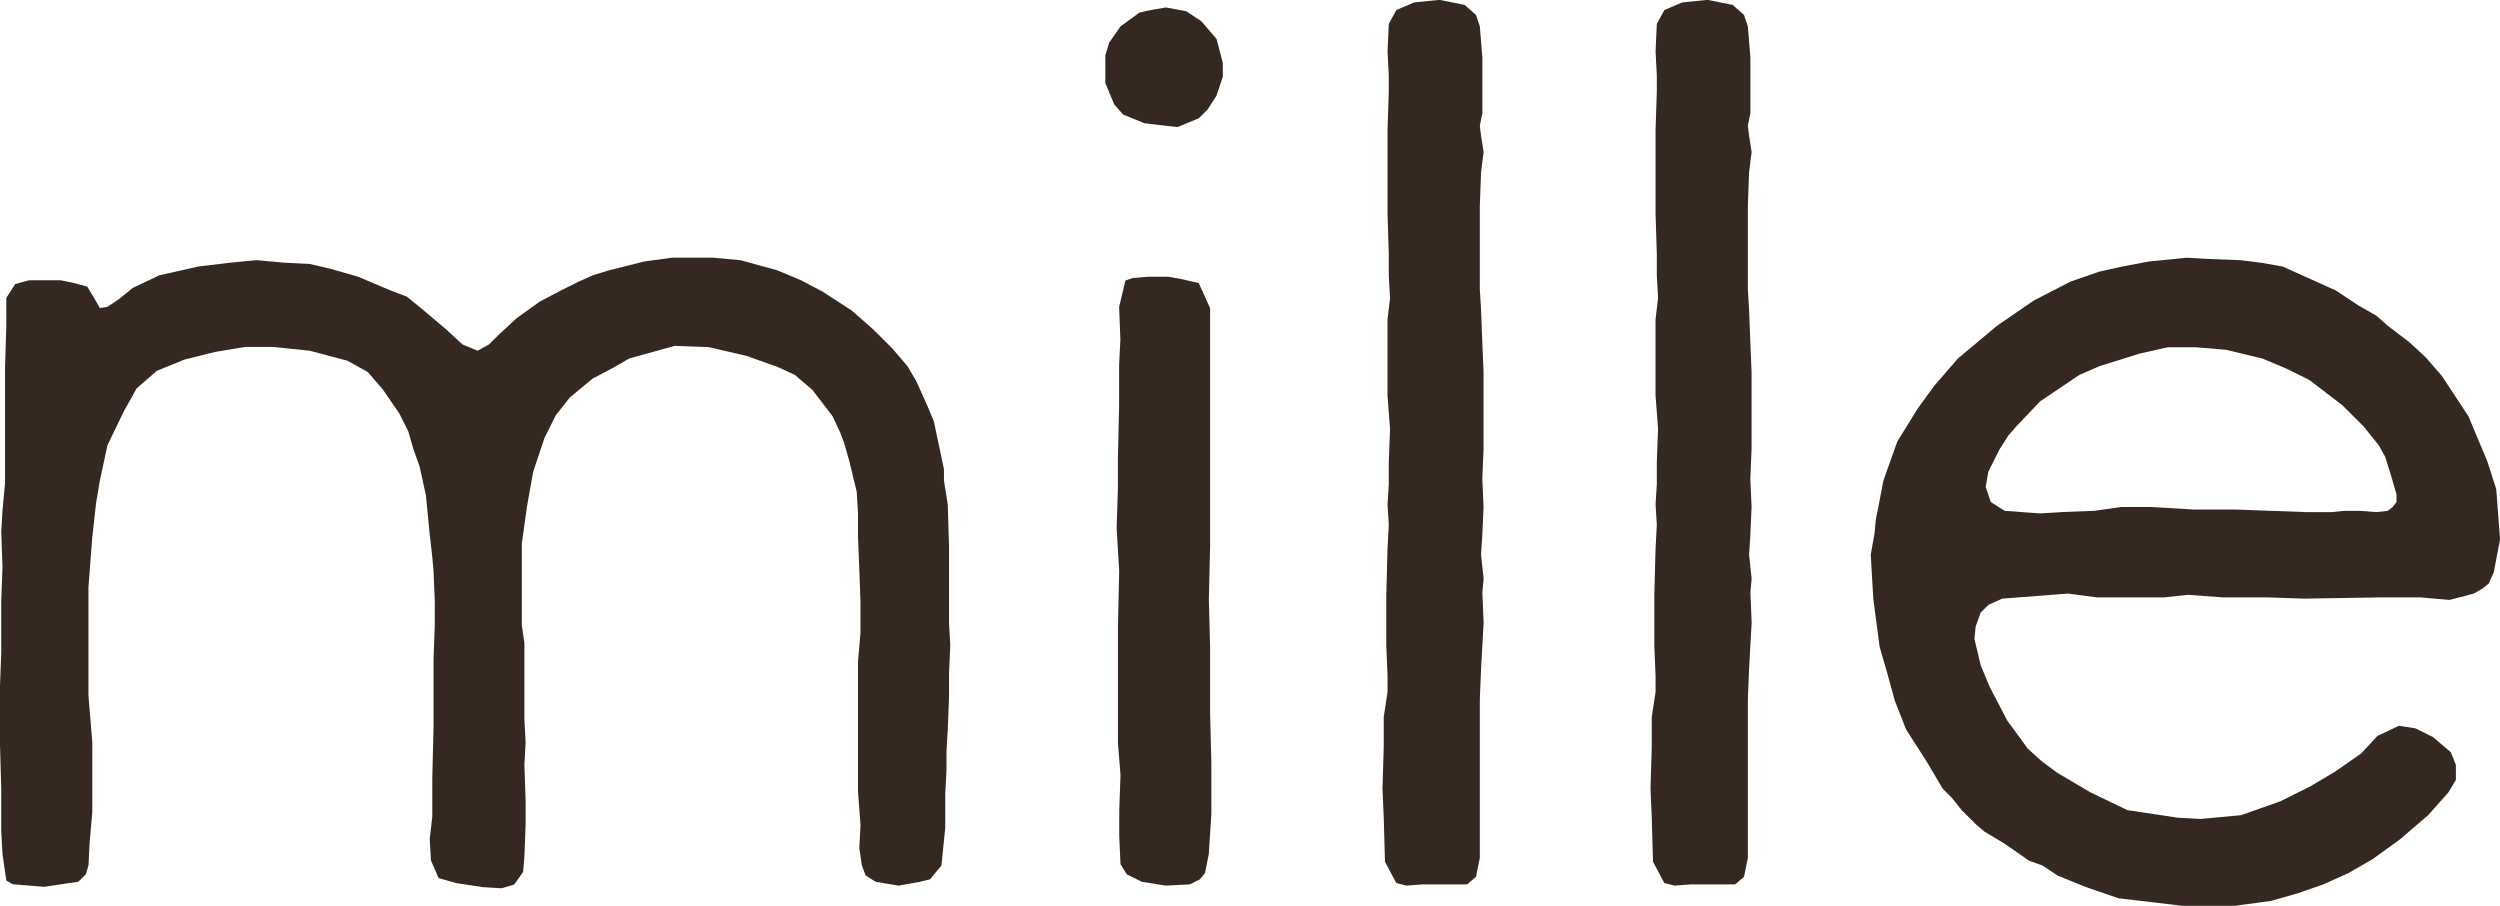
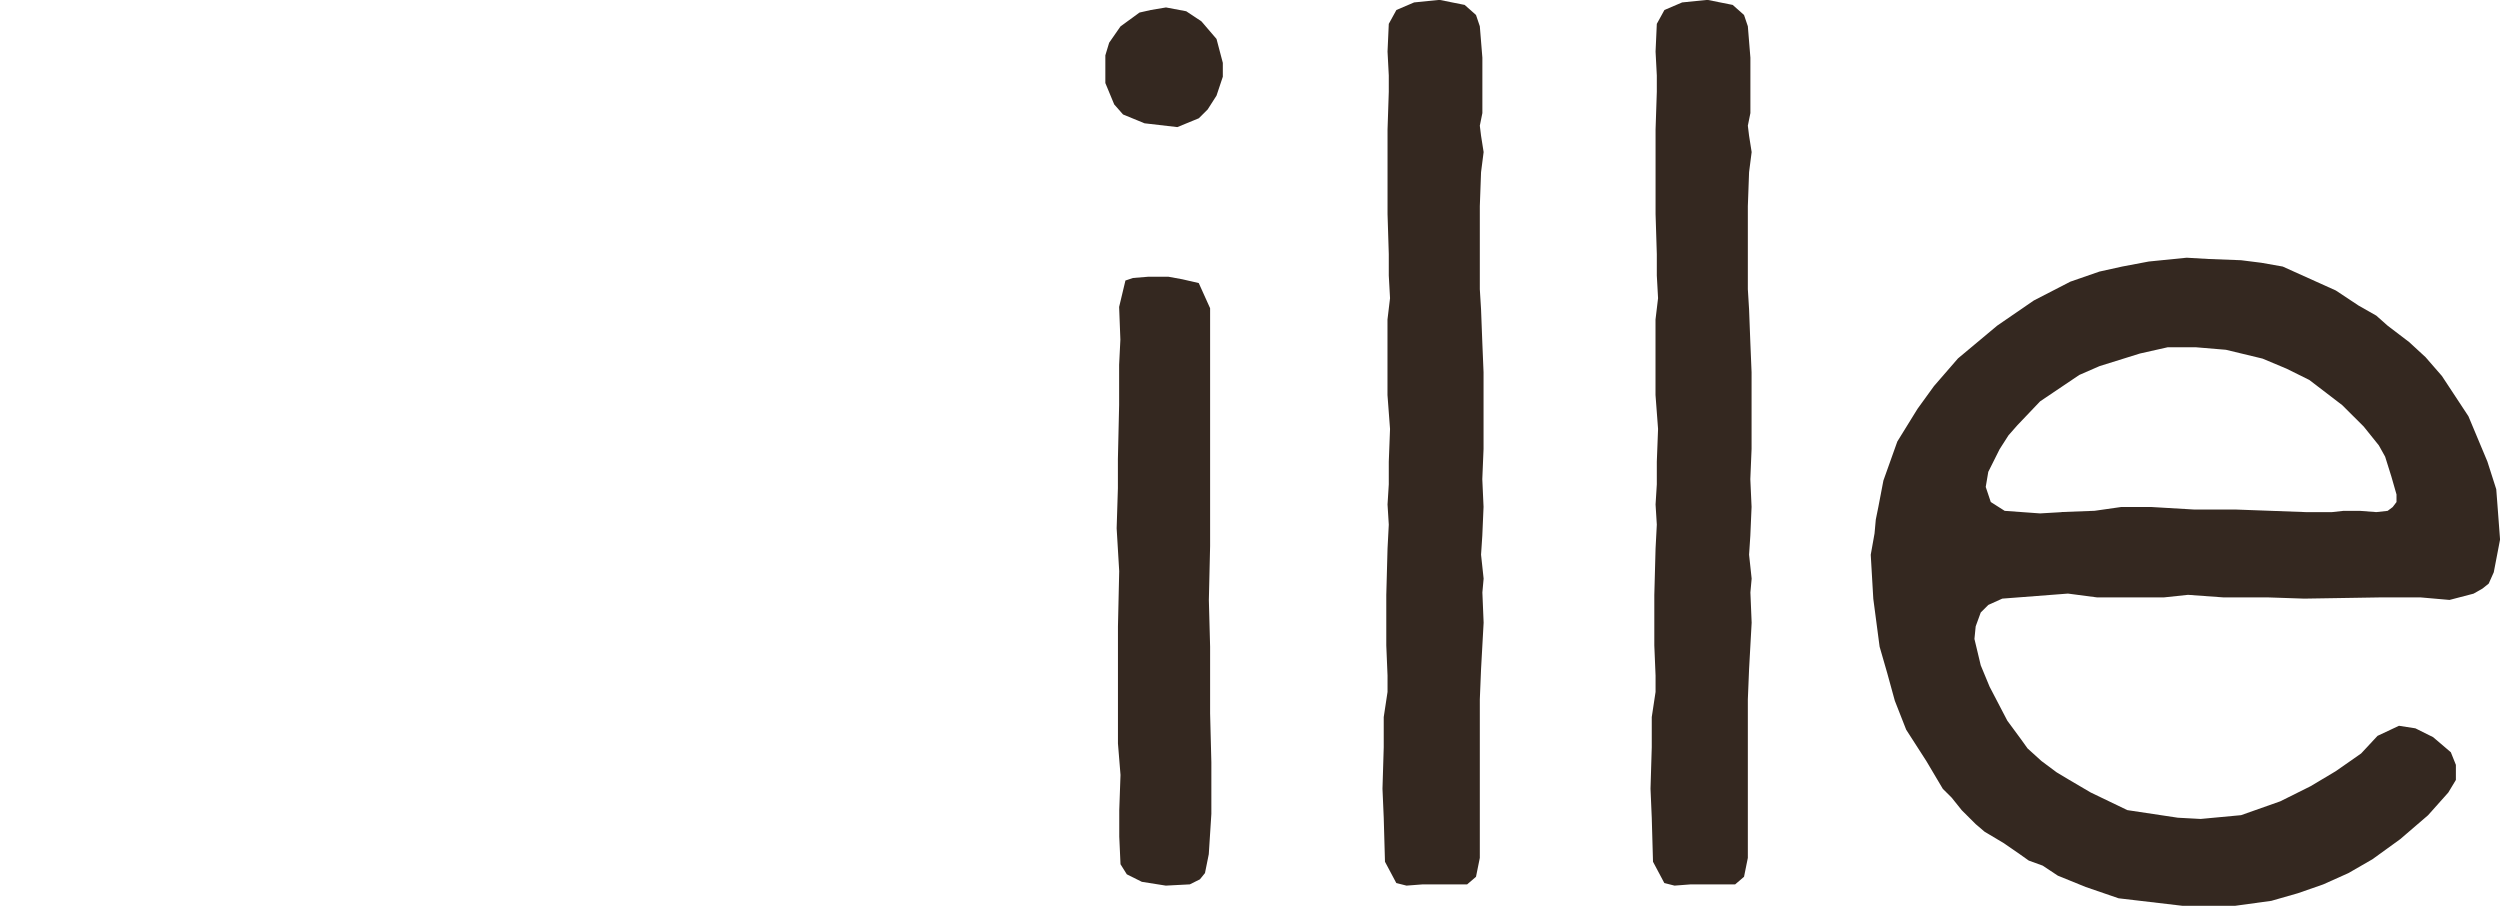
<svg xmlns="http://www.w3.org/2000/svg" fill="none" viewBox="0 0 138 50" height="50" width="138">
-   <path fill="#342820" d="M26.583 48.958L25.189 48.748L24.21 48.471L23.79 47.497L23.721 46.317L23.863 45.066V42.913L23.932 40.135V36.384L24 34.508V33.188L23.932 31.522L23.863 30.757L23.721 29.506L23.511 27.352L23.164 25.754L22.816 24.781L22.537 23.807L22.048 22.833L21.142 21.513L20.305 20.539L19.189 19.915L17.096 19.36L15.074 19.15H13.538L11.864 19.428L10.191 19.846L8.654 20.471L7.539 21.444L6.84 22.696L5.934 24.571L5.514 26.516L5.304 27.767L5.094 29.643L4.883 32.42V38.393L5.094 40.962V44.85L4.952 46.448L4.883 47.768L4.742 48.255L4.322 48.673L2.438 48.951L0.696 48.81L0.348 48.601L0.138 47.144L0.069 45.892V43.602L0 41.102V37.838L0.069 36.031V33.113L0.138 31.306L0.069 29.362L0.138 28.182L0.279 26.653V20.265L0.348 17.974V16.445L0.837 15.68L1.605 15.471H3.347L4.047 15.612L4.815 15.821L5.235 16.517L5.514 17.004L5.934 16.935L6.561 16.517L7.329 15.893L8.792 15.197L10.955 14.71L12.698 14.501L14.161 14.36L15.697 14.501L17.092 14.569L18.277 14.847L19.74 15.265L21.555 16.03L22.461 16.376L23.229 17L24.624 18.18L25.529 19.013L26.366 19.36L26.993 19.013L27.551 18.458L28.529 17.556L29.786 16.654L30.971 16.03L31.949 15.543L32.717 15.197L33.623 14.919L35.575 14.432L37.111 14.223H39.343L40.879 14.364L42.901 14.919L44.226 15.475L45.411 16.099L47.016 17.141L48.201 18.183L49.248 19.226L50.084 20.2L50.574 21.033L51.2 22.422L51.548 23.255L52.106 25.895V26.519L52.316 27.839L52.385 30.13V34.364L52.454 35.616L52.385 37.214V38.534L52.316 40.269L52.247 41.448V42.491L52.178 43.811V45.687L51.968 47.771L51.342 48.536L50.784 48.676L49.599 48.886L48.342 48.676L47.784 48.33L47.574 47.775L47.433 46.801L47.502 45.549L47.36 43.674V36.521L47.429 35.756L47.498 34.923V33.188L47.429 31.313L47.36 29.578V28.326L47.291 27.146L46.871 25.412L46.592 24.438L46.382 23.882L45.962 22.98L44.846 21.523L43.868 20.69L42.962 20.272L41.22 19.648L39.126 19.161L37.242 19.092L34.732 19.788L33.895 20.275L32.71 20.899L31.453 21.942L30.685 22.915L30.058 24.167L29.431 26.042L29.084 27.987L28.805 29.999V34.512L28.946 35.486V39.72L29.015 40.972L28.946 42.223L29.015 44.236V45.488L28.946 47.295L28.877 48.128L28.388 48.824L27.689 49.033L26.573 48.965L26.583 48.958Z" />
  <path fill="#342820" d="M63.178 6.806L61.993 6.319L61.504 5.764L61.015 4.584V3.055L61.225 2.359L61.852 1.457L62.899 0.693L63.526 0.552L64.363 0.411L65.479 0.621L66.316 1.176L67.152 2.15L67.5 3.47V4.235L67.152 5.277L66.663 6.042L66.174 6.529L64.99 7.016L63.175 6.806H63.178ZM63.037 48.68L62.2 48.262L61.852 47.706L61.783 46.177V44.719L61.852 42.775L61.711 41.04V34.584L61.78 31.529L61.639 29.166L61.708 26.944V25.346L61.776 22.36V20.138L61.845 18.749L61.776 16.942L62.124 15.485L62.544 15.344L63.381 15.276H64.497L65.265 15.416L66.171 15.625L66.798 17.014V30.14L66.729 33.127L66.798 35.695V39.374L66.867 42.083V44.929L66.725 47.151L66.515 48.193L66.236 48.539L65.678 48.817L64.353 48.886L63.027 48.676L63.037 48.68Z" />
  <path fill="#342820" d="M77.078 48.748L76.451 47.569L76.382 45.138L76.313 43.54L76.382 41.249V39.583L76.592 38.194V37.293L76.523 35.626V32.849L76.592 30.28L76.661 28.96L76.592 27.849L76.661 26.738V25.487L76.73 23.68L76.589 21.804V17.638L76.73 16.459L76.661 15.207V14.028L76.592 11.806V7.153L76.661 5.068V4.166L76.592 2.846L76.661 1.317L77.081 0.552L78.059 0.134L79.454 -0.007L80.849 0.271L81.475 0.826L81.686 1.45L81.827 3.185V6.241L81.686 6.937L81.754 7.492L81.896 8.394L81.754 9.505L81.686 11.38V15.965L81.754 17.076L81.823 18.883L81.892 20.549V24.784L81.823 26.45L81.892 27.98L81.823 29.578L81.754 30.62L81.896 31.94L81.827 32.705L81.896 34.371L81.754 36.939L81.686 38.606V47.356L81.475 48.399L80.987 48.817H78.545L77.639 48.886L77.081 48.745L77.078 48.748Z" />
  <path fill="#342820" d="M91.873 48.748L91.246 47.569L91.177 45.138L91.108 43.54L91.177 41.249V39.583L91.387 38.194V37.293L91.318 35.626V32.849L91.387 30.28L91.456 28.96L91.387 27.849L91.456 26.738V25.487L91.525 23.68L91.384 21.804V17.638L91.525 16.459L91.456 15.207V14.028L91.387 11.806V7.153L91.456 5.068V4.166L91.387 2.846L91.456 1.317L91.876 0.552L92.854 0.134L94.249 -0.007L95.644 0.271L96.27 0.826L96.481 1.45L96.622 3.185V6.241L96.481 6.937L96.549 7.492L96.691 8.394L96.549 9.505L96.481 11.38V15.965L96.549 17.076L96.618 18.883L96.687 20.549V24.784L96.618 26.45L96.687 27.98L96.618 29.578L96.549 30.62L96.691 31.94L96.622 32.705L96.691 34.371L96.549 36.939L96.481 38.606V47.356L96.27 48.399L95.781 48.817H93.34L92.434 48.886L91.876 48.745L91.873 48.748Z" />
  <path fill="#342820" d="M116.944 49.585L115.129 48.961L113.593 48.337L112.756 47.782L111.988 47.504L111.499 47.157L110.594 46.533L109.547 45.909L109.058 45.491L108.29 44.726L107.732 44.03L107.243 43.543L106.337 42.014L105.221 40.279L104.594 38.681L104.174 37.152L103.754 35.695L103.406 33.054L103.265 30.623L103.475 29.444L103.544 28.679L103.685 27.983L103.964 26.526L104.732 24.372L105.848 22.566L106.754 21.314L108.08 19.785L110.242 17.978L112.264 16.589L114.285 15.547L115.89 14.991L117.147 14.713L118.611 14.436L120.705 14.226L121.889 14.295L123.704 14.364L124.82 14.504L126.005 14.713L128.936 16.034L130.193 16.867L131.171 17.422L131.798 17.978L132.982 18.88L133.888 19.713L134.794 20.755L136.257 22.977L137.304 25.477L137.793 27.006L137.862 27.908L138.003 29.783L137.656 31.59L137.377 32.214L137.029 32.492L136.54 32.77L135.214 33.116L133.609 32.976H131.446L127.193 33.044L125.172 32.976H122.73L120.777 32.835L119.451 32.976H115.756L114.151 32.766L110.525 33.044L109.757 33.391L109.337 33.809L109.058 34.574L108.989 35.27L109.337 36.727L109.826 37.906L110.804 39.782L111.572 40.824L111.919 41.311L112.687 42.007L113.524 42.631L114.223 43.05L115.408 43.746L117.43 44.719L120.219 45.138L121.476 45.206L123.708 44.997L125.871 44.233L127.544 43.399L128.939 42.566L130.334 41.592L131.24 40.619L132.424 40.063L133.33 40.204L134.308 40.691L135.286 41.524L135.565 42.22V43.053L135.145 43.749L134.029 45.001L132.493 46.321L130.957 47.432L129.631 48.196L128.237 48.821L126.842 49.307L125.378 49.726L123.357 50.003H120.498L116.941 49.585H116.944ZM113.807 28.264L115.622 28.196L117.085 27.987H118.759L121.132 28.127H123.432L127.269 28.268H128.732L129.359 28.199H130.265L131.171 28.268L131.798 28.199L132.077 27.99L132.287 27.712V27.294L132.008 26.32L131.66 25.209L131.312 24.585L130.475 23.543L129.29 22.363L127.475 20.974L126.218 20.351L124.893 19.795L122.871 19.308L121.197 19.168H119.661L118.125 19.514L115.894 20.21L114.778 20.697L112.615 22.154L111.358 23.474L110.869 24.03L110.38 24.794L109.753 26.046L109.612 26.879L109.891 27.712L110.659 28.199L112.612 28.34L113.796 28.271L113.807 28.264Z" />
</svg>